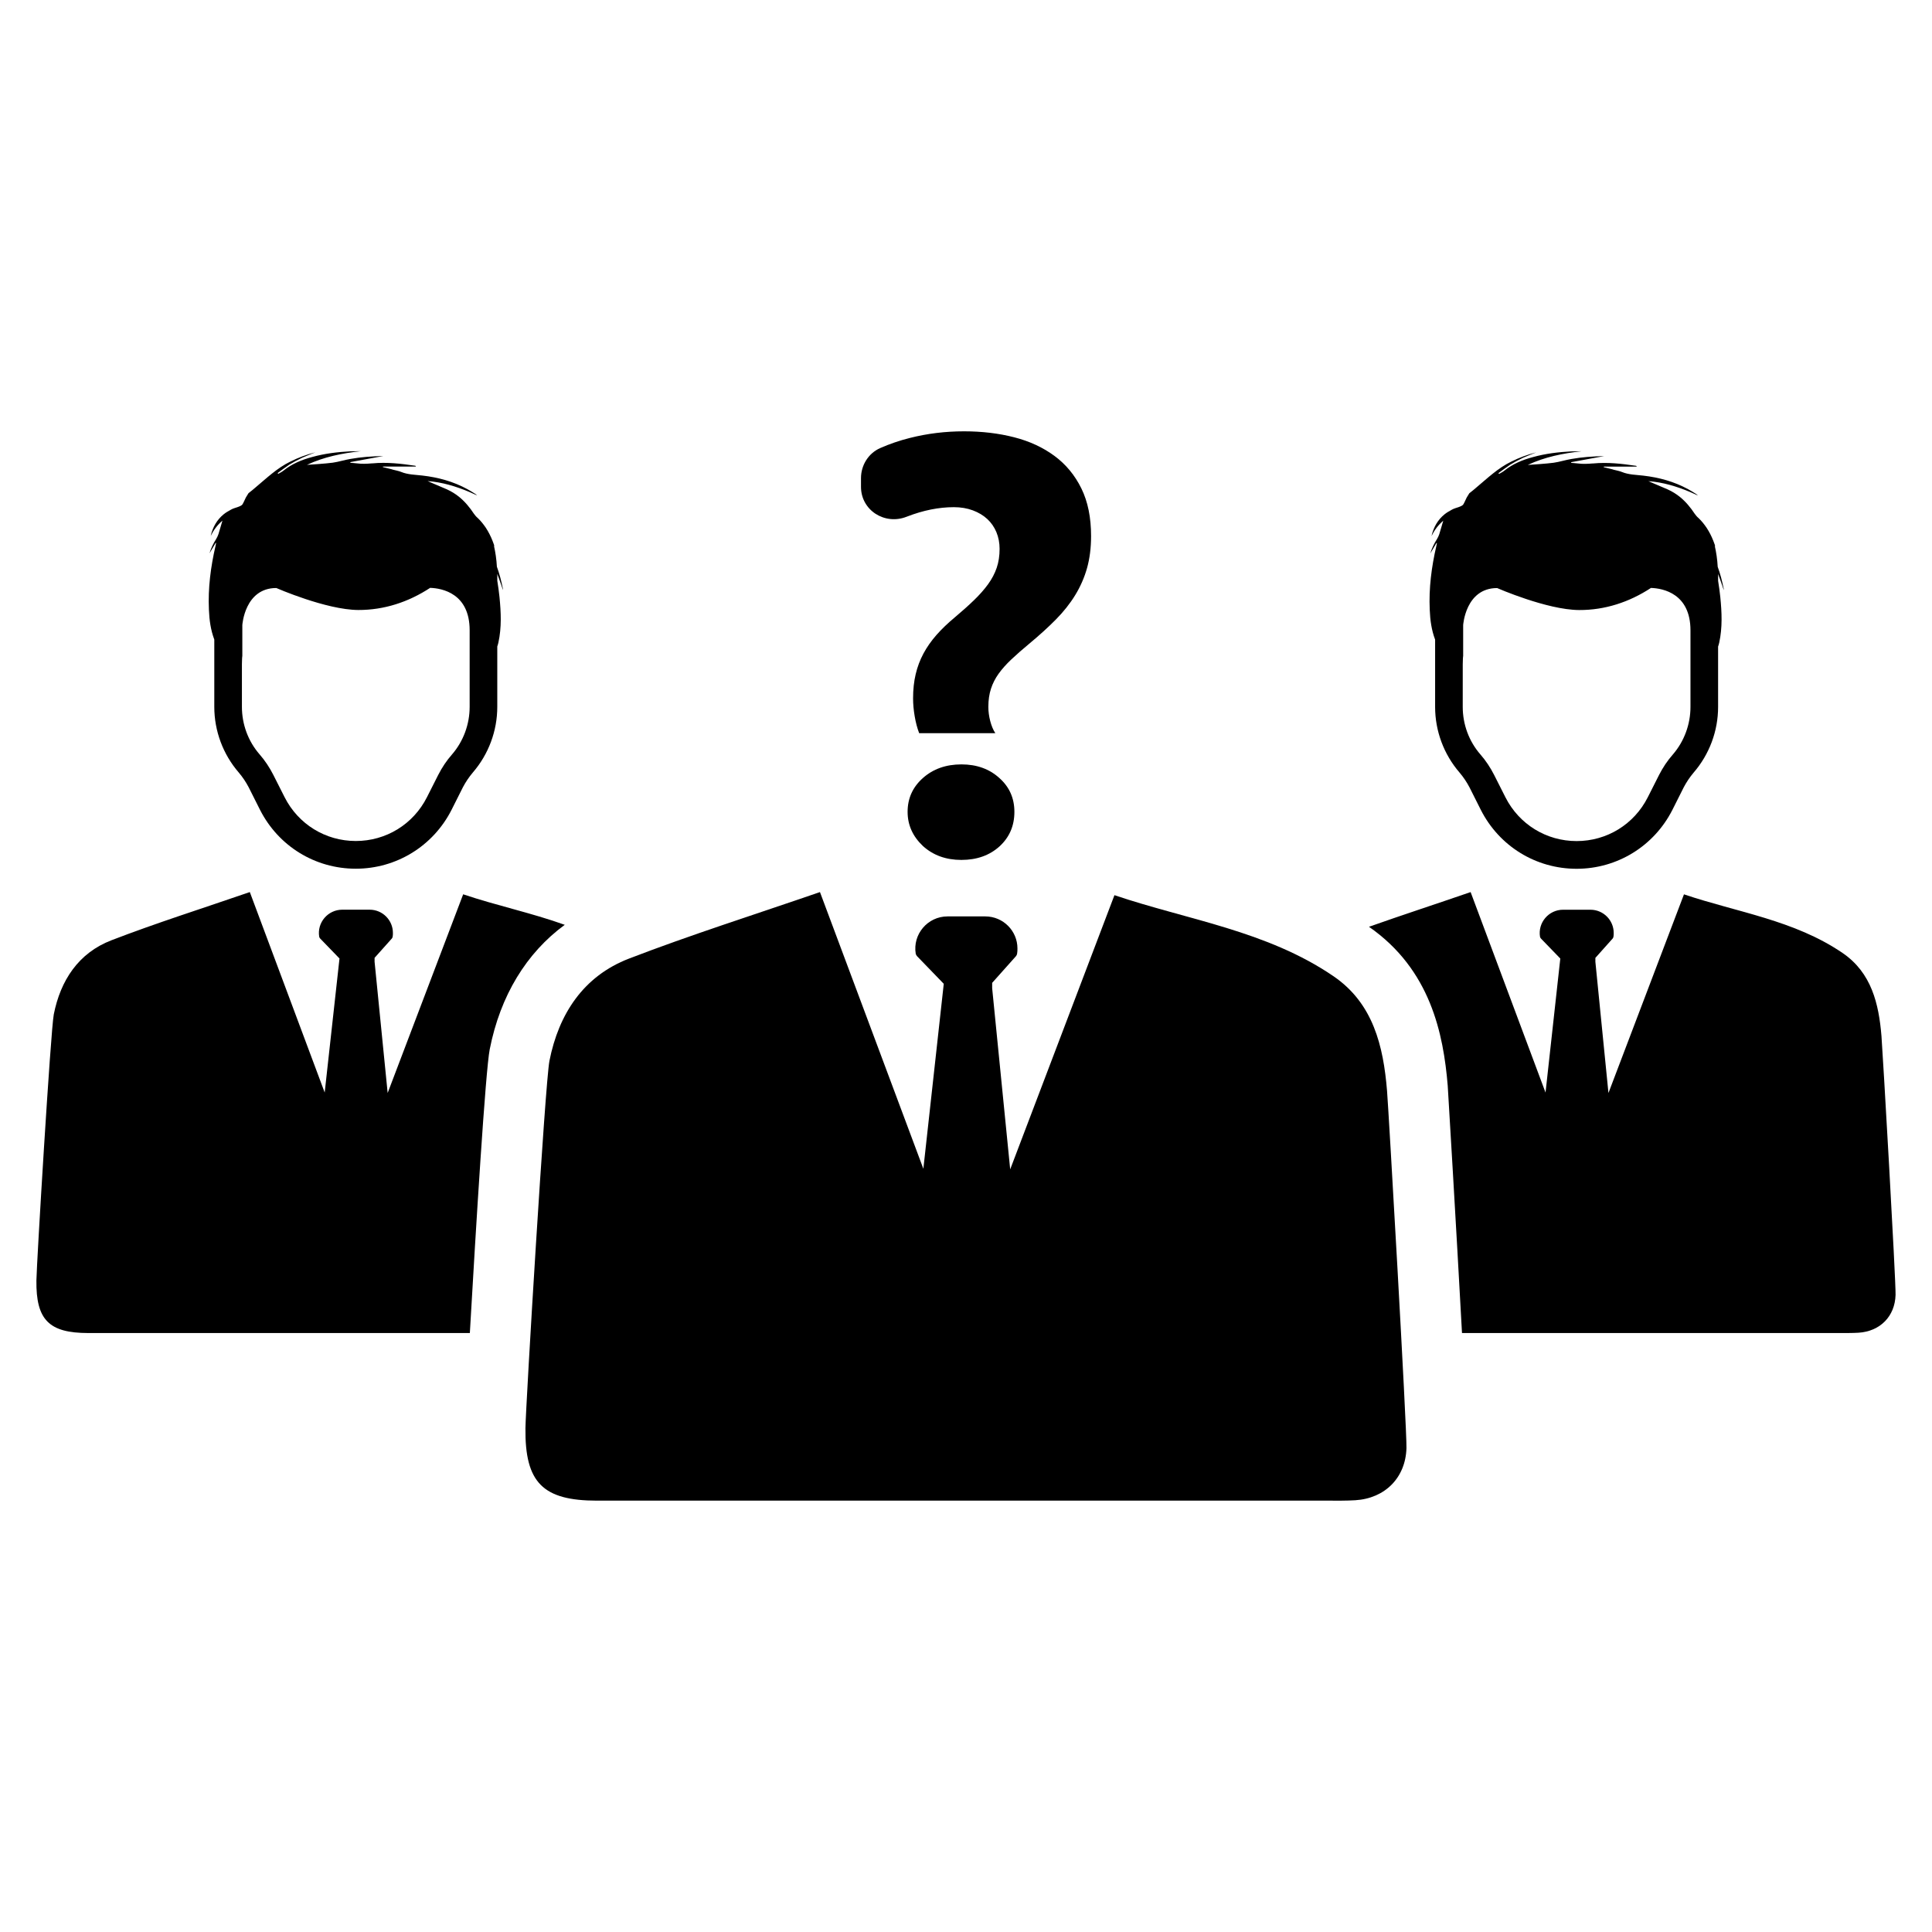
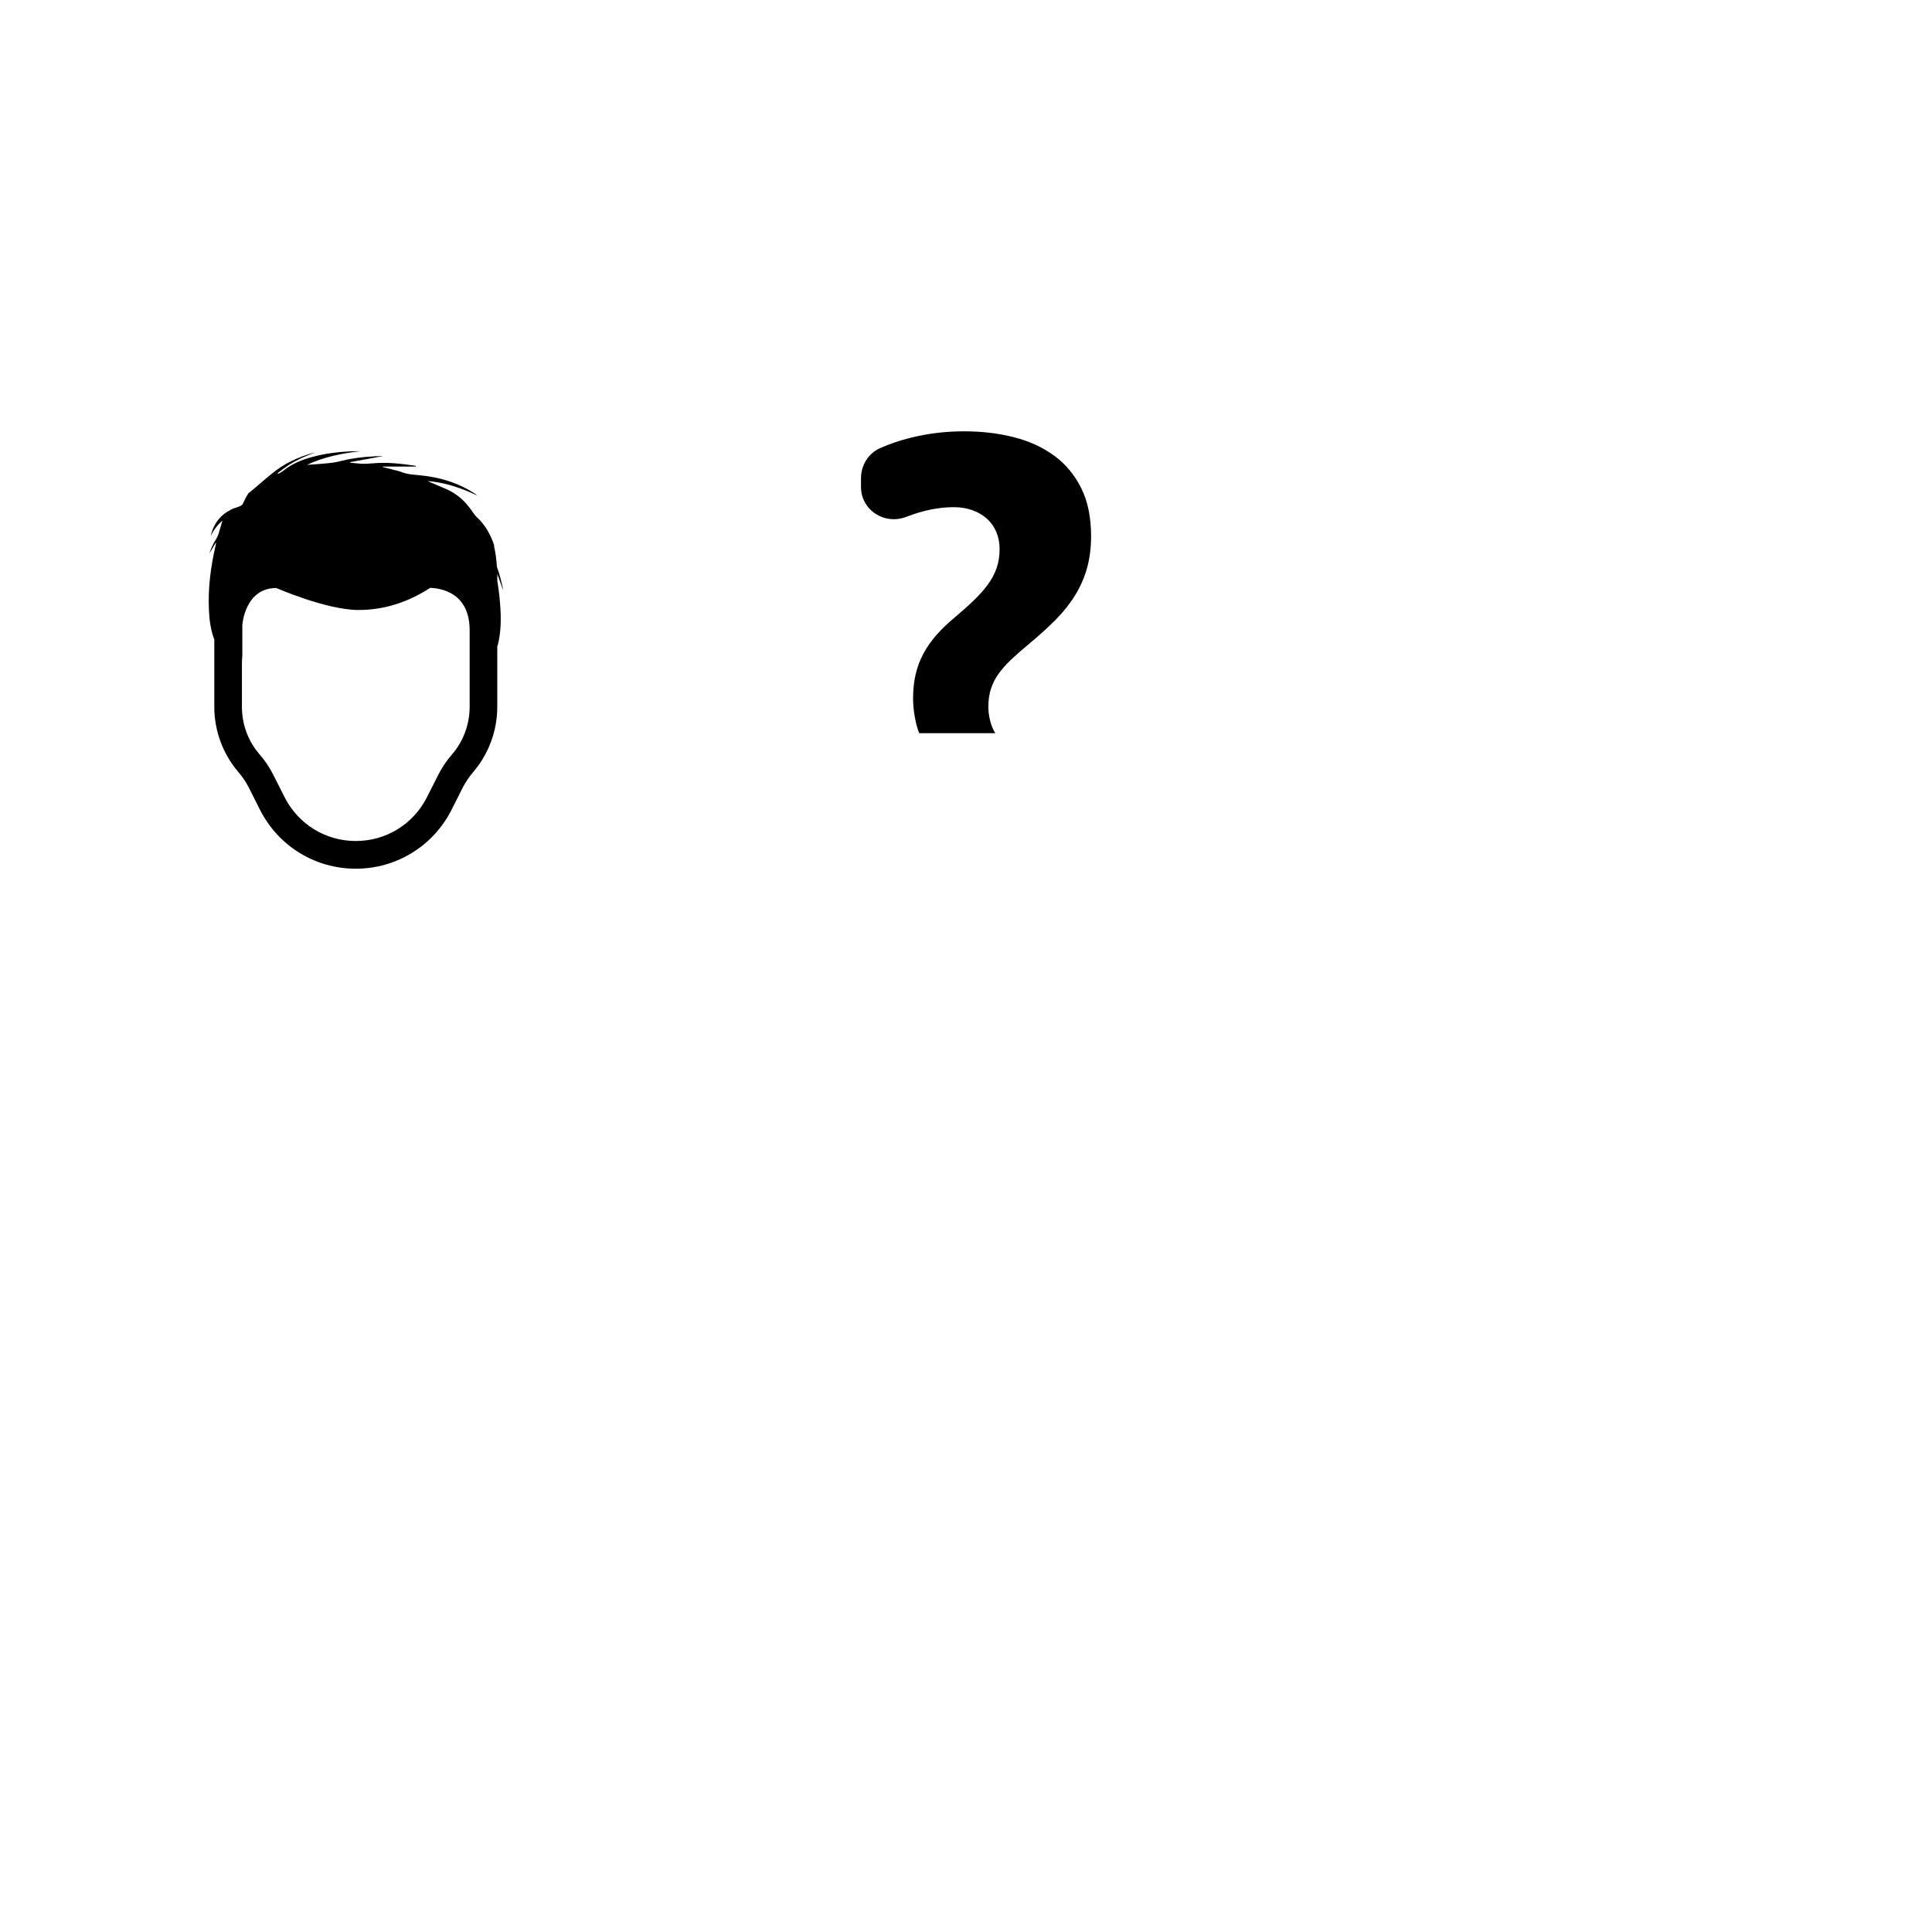
<svg xmlns="http://www.w3.org/2000/svg" fill="#000000" width="800px" height="800px" version="1.1" viewBox="144 144 512 512">
  <g>
-     <path d="m439.34 381.23c19.316 6.543 40.375 9.406 58.047 21.477 10.539 7.195 13.219 18.531 14.191 30.348 0.41 4.93 5.289 89.742 5.148 94.699-0.227 7.848-5.668 13.336-13.562 13.824-2.387 0.148-4.777 0.109-7.164 0.109-61.219 0.008-132.55 0.008-193.78 0-14.336 0-19.137-4.762-18.973-19.215 0.07-5.856 5.227-91.629 6.359-97.336 2.457-12.414 8.996-22.441 21.074-27.094 16.352-6.297 33.094-11.586 50.617-17.633l27.402 73.328 5.406-49.02-7.086-7.328c-0.141-0.188-0.285-0.387-0.34-0.621-0.859-5.172 3.156-9.91 8.422-9.91h10.004c4.785 0 8.527 3.883 8.527 8.469 0 0.48 0 0.961-0.094 1.434-0.047 0.234-0.141 0.434-0.285 0.621l-6.32 7.086v1.434l4.777 47.988z" />
-     <path d="m599.32 297.94v-1.242c0-0.219 0-0.402-0.039-0.621 0.219 0.621 0.473 1.172 0.66 1.754 0.332 0.844 0.582 1.723 0.883 2.566 0-0.148-0.039-0.293-0.039-0.441-0.402-1.945-0.883-3.883-1.574-5.746-0.109-1.945-0.371-3.809-0.805-5.676 0.039 0.109 0.109 0.219 0.18 0.332-0.109-0.332-0.18-0.66-0.332-0.992-0.07-0.219-0.148-0.402-0.219-0.582-0.473-1.203-1.062-2.348-1.754-3.41-0.621-0.914-1.316-1.793-2.125-2.566-0.402-0.332-0.73-0.73-1.023-1.133-1.133-1.723-2.418-3.258-3.953-4.504-0.953-0.77-2.016-1.426-3.219-1.977-1.355-0.582-2.746-1.172-4.102-1.754-0.332-0.148-0.691-0.293-1.023-0.441 3.883 0.293 7.543 1.395 11.098 2.898 0.691 0.293 1.355 0.582 2.055 0.914-0.148-0.148-0.293-0.262-0.441-0.371-0.73-0.473-1.465-0.914-2.195-1.316-3.699-2.016-7.691-3.109-11.902-3.59-1.867-0.219-3.809-0.219-5.606-0.953-0.621-0.262-1.316-0.371-1.977-0.551-0.18-0.039-0.332-0.07-0.512-0.148-0.77-0.18-1.574-0.371-2.348-0.582v-0.148h8.754c-0.07-0.18-0.148-0.219-0.219-0.219-3.769-0.551-7.512-0.992-11.312-0.621h-0.148c-1.316 0.109-2.637 0.18-3.953 0-0.551-0.07-1.172-0.109-1.723-0.148-0.039-0.07-0.039-0.109-0.039-0.148v-0.039c2.859-0.512 5.715-1.062 8.754-1.613-3.039 0.07-5.894 0.262-8.715 0.77-1.574 0.262-3.109 0.77-4.684 0.992-2.266 0.293-4.582 0.402-6.848 0.582 4.504-2.125 9.336-3.078 14.281-3.629-0.914 0.039-1.836 0-2.785 0.039-3.41 0.18-6.809 0.582-10.109 1.504-2.746 0.73-5.344 1.793-7.582 3.59-0.441 0.371-0.953 0.582-1.426 0.883-0.039-0.07-0.07-0.148-0.148-0.219 1.023-0.73 2.055-1.535 3.109-2.234 1.102-0.66 2.234-1.281 3.41-1.836 1.133-0.512 2.348-0.953 3.481-1.426-2.305 0.582-4.504 1.395-6.629 2.457-3.481 1.684-6.297 4.394-9.227 6.848-0.582 0.512-1.211 1.023-1.836 1.504l-0.039 0.039c-0.219 0.371-0.473 0.77-0.691 1.133-0.293 0.582-0.551 1.242-0.883 1.793-0.18 0.262-0.512 0.441-0.805 0.551-0.582 0.262-1.242 0.402-1.836 0.66-0.148 0.07-0.293 0.148-0.441 0.219-0.691 0.371-1.355 0.77-1.906 1.211-1.754 1.426-2.898 3.371-3.441 5.746 0.73-1.504 1.723-2.859 3.109-4.062-0.402 1.281-0.691 2.457-1.062 3.59-0.148 0.441-0.371 0.914-0.621 1.316-0.73 1.133-1.316 2.348-1.754 3.769 0.582-1.023 1.102-1.906 1.645-2.785 0.039 0.039 0.07 0.07 0.109 0.07-0.039 0.262-0.109 0.473-0.148 0.73-1.281 5.566-2.016 11.172-1.754 16.918 0.109 2.746 0.473 5.383 1.426 7.91v17.84c0 6.367 2.305 12.562 6.481 17.398 1.023 1.203 1.906 2.527 2.637 3.922l3 5.969c4.871 9.598 14.578 15.602 25.379 15.602 10.77 0 20.508-6.008 25.379-15.602l3-5.969c0.73-1.395 1.613-2.707 2.637-3.922 4.172-4.832 6.481-11.02 6.481-17.398v-16.004c0.109-0.332 0.219-0.66 0.293-1.023 0.883-4.031 0.691-8.055 0.293-12.082-0.137-1.434-0.355-2.828-0.578-4.293zm-17.797 1.867c3.219 0.109 10.469 1.504 10.469 11.242v20.285c0 4.613-1.645 9.117-4.684 12.633-1.426 1.613-2.637 3.441-3.629 5.383l-3 5.934c-3.629 7.18-10.84 11.609-18.863 11.609s-15.23-4.434-18.863-11.609l-3-5.934c-0.992-1.945-2.195-3.769-3.629-5.414-3.039-3.481-4.684-7.981-4.684-12.594l0.004-11.32c0-0.473 0.039-0.914 0.039-1.395 0.039-0.262 0-0.551 0.07-0.805v-8.164s0.621-9.816 9.004-9.816c0 0 13.219 5.785 21.719 5.824 6.852 0.027 13.301-2.09 19.047-5.859" />
-     <path d="m642.61 418.56c-0.707-8.559-2.644-16.766-10.281-21.988-12.801-8.746-28.062-10.824-42.059-15.562l-20.012 52.648-3.465-34.77v-1.039l4.582-5.133c0.102-0.141 0.172-0.277 0.203-0.449 0.07-0.348 0.07-0.691 0.07-1.039 0-3.328-2.707-6.141-6.172-6.141h-7.246c-3.816 0-6.731 3.434-6.109 7.18 0.031 0.172 0.141 0.316 0.242 0.449l5.133 5.305-3.914 35.52-19.852-53.129c-9.25 3.188-18.184 6.094-26.938 9.195 16.32 11.336 19.734 28.434 20.867 42.098 0.039 0.473 2.258 37.422 3.785 65.559h99.879c1.73 0 3.465 0.023 5.195-0.078 5.723-0.355 9.66-4.328 9.824-10.02 0.109-3.586-3.434-65.035-3.734-68.605z" />
    <path d="m275.79 297.92v-1.242c0-0.219 0-0.402-0.039-0.621 0.219 0.621 0.473 1.172 0.66 1.754 0.332 0.844 0.582 1.723 0.883 2.566 0-0.148-0.039-0.293-0.039-0.441-0.402-1.945-0.883-3.883-1.574-5.746-0.109-1.945-0.371-3.809-0.805-5.676 0.039 0.109 0.109 0.219 0.18 0.332-0.109-0.332-0.18-0.66-0.332-0.992-0.07-0.219-0.148-0.402-0.219-0.582-0.473-1.203-1.062-2.348-1.754-3.41-0.621-0.914-1.316-1.793-2.125-2.566-0.402-0.332-0.73-0.73-1.023-1.133-1.133-1.723-2.418-3.258-3.953-4.504-0.953-0.77-2.016-1.426-3.219-1.977-1.355-0.582-2.746-1.172-4.102-1.754-0.332-0.148-0.691-0.293-1.023-0.441 3.883 0.293 7.543 1.395 11.098 2.898 0.691 0.293 1.355 0.582 2.055 0.914-0.148-0.148-0.293-0.262-0.441-0.371-0.73-0.473-1.465-0.914-2.195-1.316-3.699-2.016-7.691-3.109-11.902-3.59-1.867-0.219-3.809-0.219-5.606-0.953-0.621-0.262-1.316-0.371-1.977-0.551-0.18-0.039-0.332-0.07-0.512-0.148-0.77-0.18-1.574-0.371-2.348-0.582v-0.148h8.754c-0.07-0.18-0.148-0.219-0.219-0.219-3.769-0.551-7.512-0.992-11.312-0.621h-0.148c-1.316 0.109-2.637 0.18-3.953 0-0.551-0.07-1.172-0.109-1.723-0.148-0.039-0.07-0.039-0.109-0.039-0.148v-0.039c2.859-0.512 5.715-1.062 8.754-1.613-3.039 0.07-5.894 0.262-8.715 0.77-1.574 0.262-3.109 0.77-4.684 0.992-2.266 0.293-4.582 0.402-6.848 0.582 4.504-2.125 9.336-3.078 14.281-3.629-0.914 0.039-1.836 0-2.785 0.039-3.41 0.18-6.809 0.582-10.109 1.504-2.746 0.73-5.344 1.793-7.582 3.59-0.441 0.371-0.953 0.582-1.426 0.883-0.039-0.07-0.07-0.148-0.148-0.219 1.023-0.73 2.055-1.535 3.109-2.234 1.102-0.66 2.234-1.281 3.41-1.836 1.133-0.512 2.348-0.953 3.481-1.426-2.305 0.582-4.504 1.395-6.629 2.457-3.481 1.684-6.297 4.394-9.227 6.848-0.582 0.512-1.211 1.023-1.836 1.504l-0.039 0.039c-0.219 0.371-0.473 0.77-0.691 1.133-0.293 0.582-0.551 1.242-0.883 1.793-0.18 0.262-0.512 0.441-0.805 0.551-0.582 0.262-1.242 0.402-1.836 0.66-0.148 0.07-0.293 0.148-0.441 0.219-0.691 0.371-1.355 0.77-1.906 1.211-1.754 1.426-2.898 3.371-3.441 5.746 0.73-1.504 1.723-2.859 3.109-4.062-0.402 1.281-0.691 2.457-1.062 3.59-0.148 0.441-0.371 0.914-0.621 1.316-0.73 1.133-1.316 2.348-1.754 3.769 0.582-1.023 1.102-1.906 1.645-2.785 0.039 0.039 0.07 0.07 0.109 0.07-0.039 0.262-0.109 0.473-0.148 0.73-1.281 5.566-2.016 11.172-1.754 16.918 0.109 2.746 0.473 5.383 1.426 7.91v17.84c0 6.367 2.305 12.562 6.481 17.398 1.023 1.203 1.906 2.527 2.637 3.922l3 5.969c4.871 9.598 14.578 15.602 25.379 15.602 10.77 0 20.508-6.008 25.379-15.602l3-5.969c0.73-1.395 1.613-2.707 2.637-3.922 4.172-4.832 6.481-11.02 6.481-17.398v-16.004c0.109-0.332 0.219-0.66 0.293-1.023 0.883-4.031 0.691-8.055 0.293-12.082-0.137-1.434-0.355-2.828-0.578-4.293zm-17.797 1.867c3.219 0.109 10.469 1.504 10.469 11.242v20.285c0 4.613-1.645 9.117-4.684 12.633-1.426 1.613-2.637 3.441-3.629 5.383l-3 5.934c-3.629 7.18-10.84 11.609-18.863 11.609-8.023 0-15.23-4.434-18.863-11.609l-3-5.934c-0.992-1.945-2.195-3.769-3.629-5.414-3.039-3.481-4.684-7.981-4.684-12.594v-11.312c0-0.473 0.039-0.914 0.039-1.395 0.039-0.262 0-0.551 0.07-0.805v-8.164s0.621-9.816 9.004-9.816c0 0 13.219 5.785 21.719 5.824 6.856 0.02 13.305-2.098 19.051-5.867" />
-     <path d="m273.8 422c2.793-14.145 9.707-25.473 19.867-32.914-8.855-3.18-18.137-5.117-26.922-8.086l-20.012 52.648-3.465-34.77v-1.039l4.582-5.133c0.102-0.141 0.172-0.277 0.203-0.449 0.07-0.348 0.07-0.691 0.07-1.039 0-3.328-2.707-6.141-6.172-6.141h-7.25c-3.816 0-6.731 3.434-6.109 7.18 0.031 0.172 0.141 0.316 0.242 0.449l5.133 5.305-3.922 35.52-19.844-53.125c-12.699 4.383-24.828 8.211-36.676 12.777-8.746 3.371-13.492 10.645-15.273 19.633-0.82 4.133-4.559 66.289-4.606 70.527-0.125 10.477 3.363 13.918 13.746 13.926h101.12c1.598-27.793 4.141-69.508 5.281-75.27z" />
    <path d="m387.59 338.3c-0.512-1.332-0.906-2.824-1.188-4.488-0.285-1.66-0.426-3.234-0.426-4.715 0-2.356 0.227-4.504 0.691-6.438 0.457-1.945 1.148-3.769 2.07-5.488 0.922-1.715 2.07-3.344 3.449-4.914 1.379-1.559 2.992-3.109 4.832-4.637 1.945-1.637 3.644-3.156 5.102-4.566 1.457-1.41 2.699-2.809 3.723-4.219 1.023-1.41 1.785-2.867 2.297-4.367 0.512-1.512 0.762-3.18 0.762-5.023 0-1.582-0.285-3.055-0.844-4.41-0.566-1.355-1.371-2.519-2.418-3.488s-2.332-1.738-3.832-2.297c-1.512-0.559-3.18-0.844-5.023-0.844-3.992 0-8.133 0.836-12.422 2.496-0.039 0.016-0.086 0.031-0.125 0.047-5.785 2.266-12.066-1.715-12.066-7.934v-2.305c0-3.426 1.969-6.598 5.109-7.973 2.473-1.086 5.062-1.977 7.777-2.66 4.648-1.184 9.457-1.773 14.418-1.773 4.754 0 9.18 0.527 13.273 1.574s7.66 2.699 10.699 4.945c3.039 2.25 5.414 5.125 7.133 8.629 1.715 3.504 2.566 7.707 2.566 12.617 0 3.117-0.363 5.945-1.07 8.477-0.715 2.535-1.762 4.922-3.141 7.172s-3.094 4.41-5.141 6.481c-2.047 2.07-4.402 4.203-7.055 6.406-1.785 1.48-3.363 2.867-4.715 4.141-1.355 1.273-2.481 2.543-3.379 3.793-0.898 1.25-1.574 2.582-2.031 3.992-0.457 1.41-0.691 3.008-0.691 4.793 0 1.227 0.164 2.481 0.496 3.754 0.332 1.273 0.781 2.356 1.348 3.219z" />
-     <path d="m398.79 371.89c-4.094 0-7.496-1.227-10.203-3.684-2.707-2.559-4.062-5.574-4.062-9.055 0-3.582 1.355-6.574 4.062-8.973 2.707-2.402 6.109-3.606 10.203-3.606 4.039 0 7.391 1.203 10.043 3.606 2.66 2.356 3.992 5.344 3.992 8.973 0 3.684-1.309 6.723-3.914 9.125-2.656 2.41-6.035 3.613-10.121 3.613z" />
  </g>
</svg>